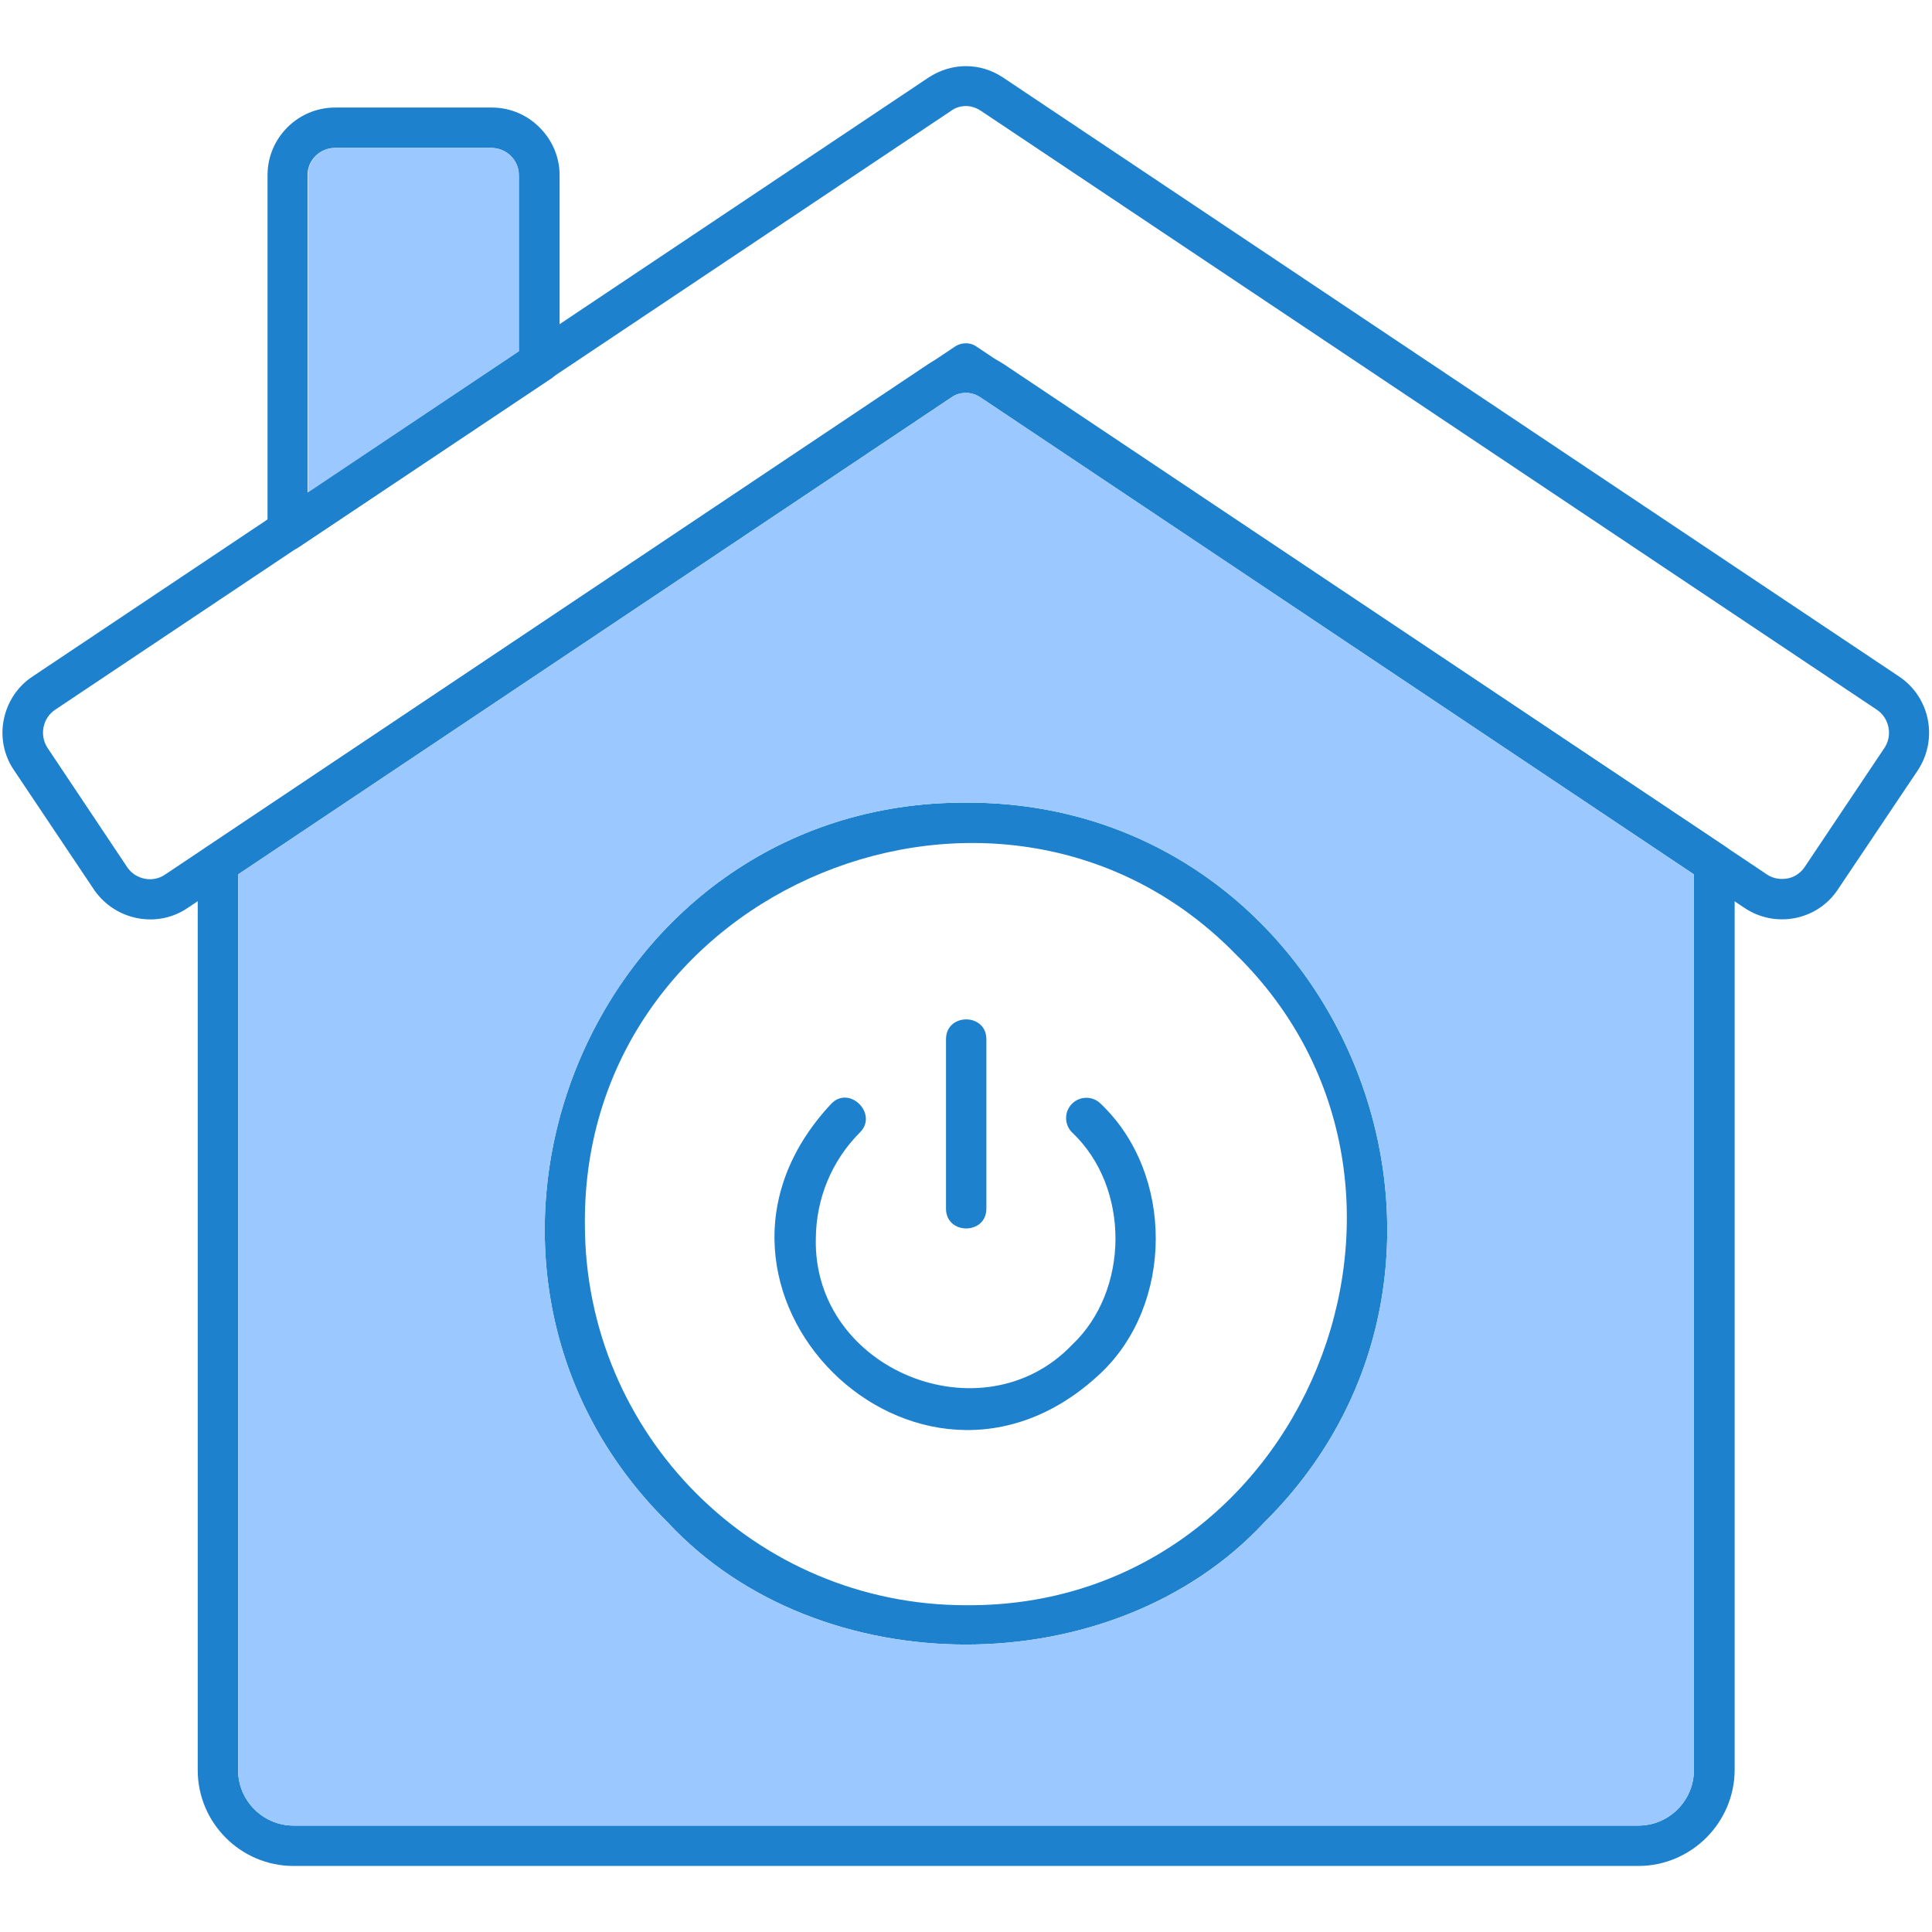
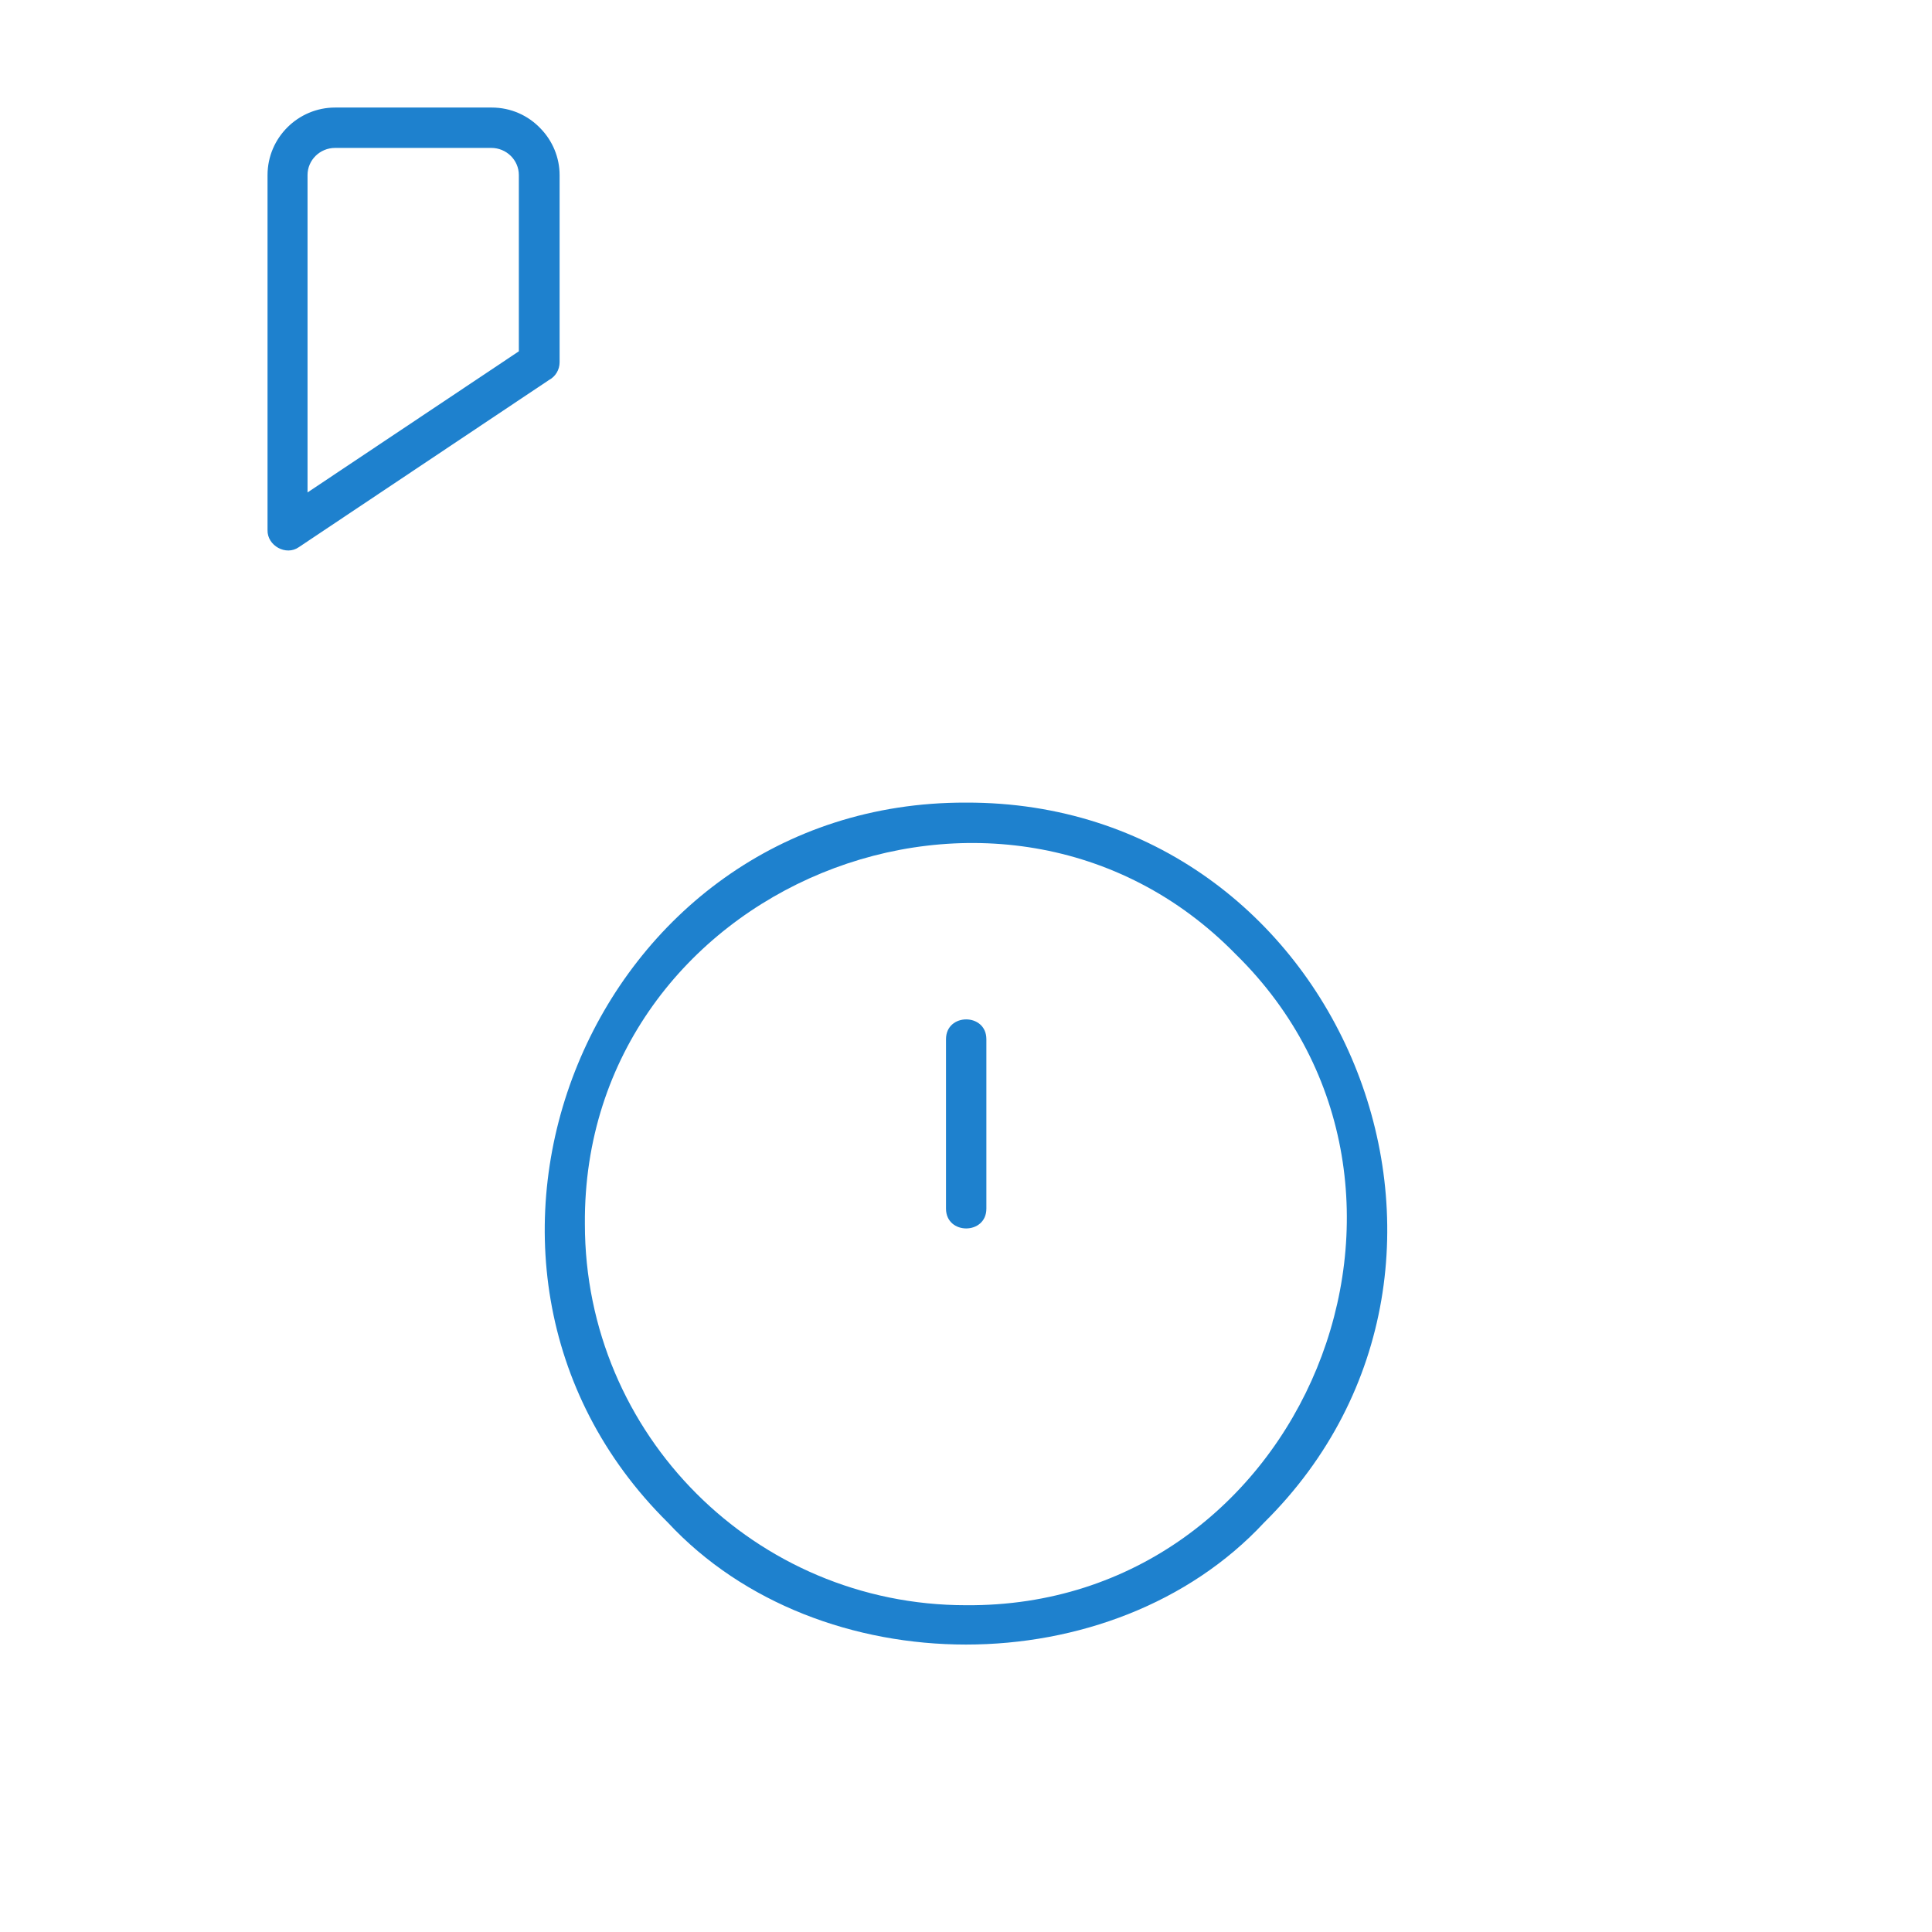
<svg xmlns="http://www.w3.org/2000/svg" id="Layer_1" viewBox="0 0 512 512">
  <g clip-rule="evenodd" fill-rule="evenodd">
    <g fill="#1e81ce">
      <path d="m70.9 140.5v-94.1c0-9.9 8.1-17.9 17.9-17.9h41.5c5.1 0 9.7 2.1 13 5.6 3.1 3.2 5 7.6 5 12.3v49.6c0 2-1.1 3.8-2.8 4.7l-66.3 44.3c-3.4 2.4-8.4-.4-8.3-4.5zm10.6-94.1v84.1l56-37.4v-46.7c0-4-3.3-7.2-7.3-7.2h-41.4c-4 0-7.3 3.2-7.3 7.2z" />
-       <path d="m462.3 240.6-202.3-135.2c-2.5-1.7-5.6-1.7-8.1 0l-202.6 135.5c-8.3 5.3-19.4 2.7-24.7-5.6l-20.9-31.2c-2.8-4.1-3.6-9-2.7-13.4.9-4.5 3.5-8.7 7.6-11.4l237.4-158.7c6.2-4.1 13.8-4.1 19.9 0l237.4 158.7c8.2 5.5 10.4 16.6 4.9 24.9l-21.2 31.6c-5.4 8.1-16.5 10.3-24.7 4.8zm-196.3-144.1 202.5 135.4c1.6 1 3.5 1.2 5.2.9s3.3-1.3 4.4-2.8l21.3-31.8c2.2-3.3 1.3-7.9-2-10.1l-237.4-158.7c-1.2-.8-2.6-1.3-4-1.3s-2.8.4-4 1.3l-237.4 158.7c-3.3 2.2-4.2 6.8-2 10.1l21.1 31.6c2.2 3.3 6.8 4.2 10 2l202.3-135.3c6.2-4.1 13.8-4.1 20 0z" />
-       <path d="m382.9 174.7 74.4 49.7c1.5 1 2.4 2.7 2.4 4.4v240.2c0 7-2.9 13.4-7.5 18s-11 7.5-18 7.5h-356.4c-14 0-25.4-11.4-25.4-25.4v-240.2c0-2 1.1-3.8 2.8-4.7l197.8-132.3c1.9-1.3 4.3-1.2 6 .1zm66 57-192.9-129-192.9 129v237.4c0 8.1 6.6 14.7 14.7 14.7h356.4c8.1 0 14.7-6.6 14.7-14.7z" />
      <path d="m256 212.7c99.3-.3 148.8 121.8 79 190.8-40.1 43.1-117.9 43.1-158 0-69.8-69-20.3-191.1 79-190.8zm71.5 40.2c-61.8-63.2-173.2-18.1-172.5 71.5 0 55.8 45.2 101 101 101 89.5.7 134.6-110.6 71.5-172.5z" />
-       <path d="m220.3 292.5c4.8-5 12.5 2.7 7.6 7.6-7.5 7.5-11.6 17.5-11.7 28.1-.8 34.9 44.2 53 67.9 28.2 15.2-14.3 15.5-41.7 0-56.3-2.1-2.1-2.1-5.5 0-7.6s5.5-2.1 7.6 0c19.6 18.6 19.3 53.2 0 71.4-48.4 45.7-117.2-22.5-71.4-71.4z" />
      <path d="m250.7 275.4c0-7 10.7-7 10.7 0v44.9c0 7-10.7 7-10.7 0z" />
    </g>
    <g fill="#9bc9ff">
-       <path d="m448.9 231.7-188.9-126.3c-1.2-.8-2.6-1.3-4-1.3s-2.8.4-4 1.3l-188.9 126.3v237.4c0 8.1 6.6 14.7 14.7 14.7h356.4c8.1 0 14.7-6.6 14.7-14.7zm-192.9-19c99.3-.3 148.8 121.8 79 190.8-40.1 43.1-117.9 43.1-158 0-69.8-69-20.3-191.1 79-190.8z" />
-       <path d="m137.5 93.1v-46.7c0-4-3.3-7.2-7.3-7.2h-41.4c-4 0-7.2 3.3-7.2 7.2v84.1z" />
-     </g>
+       </g>
  </g>
</svg>